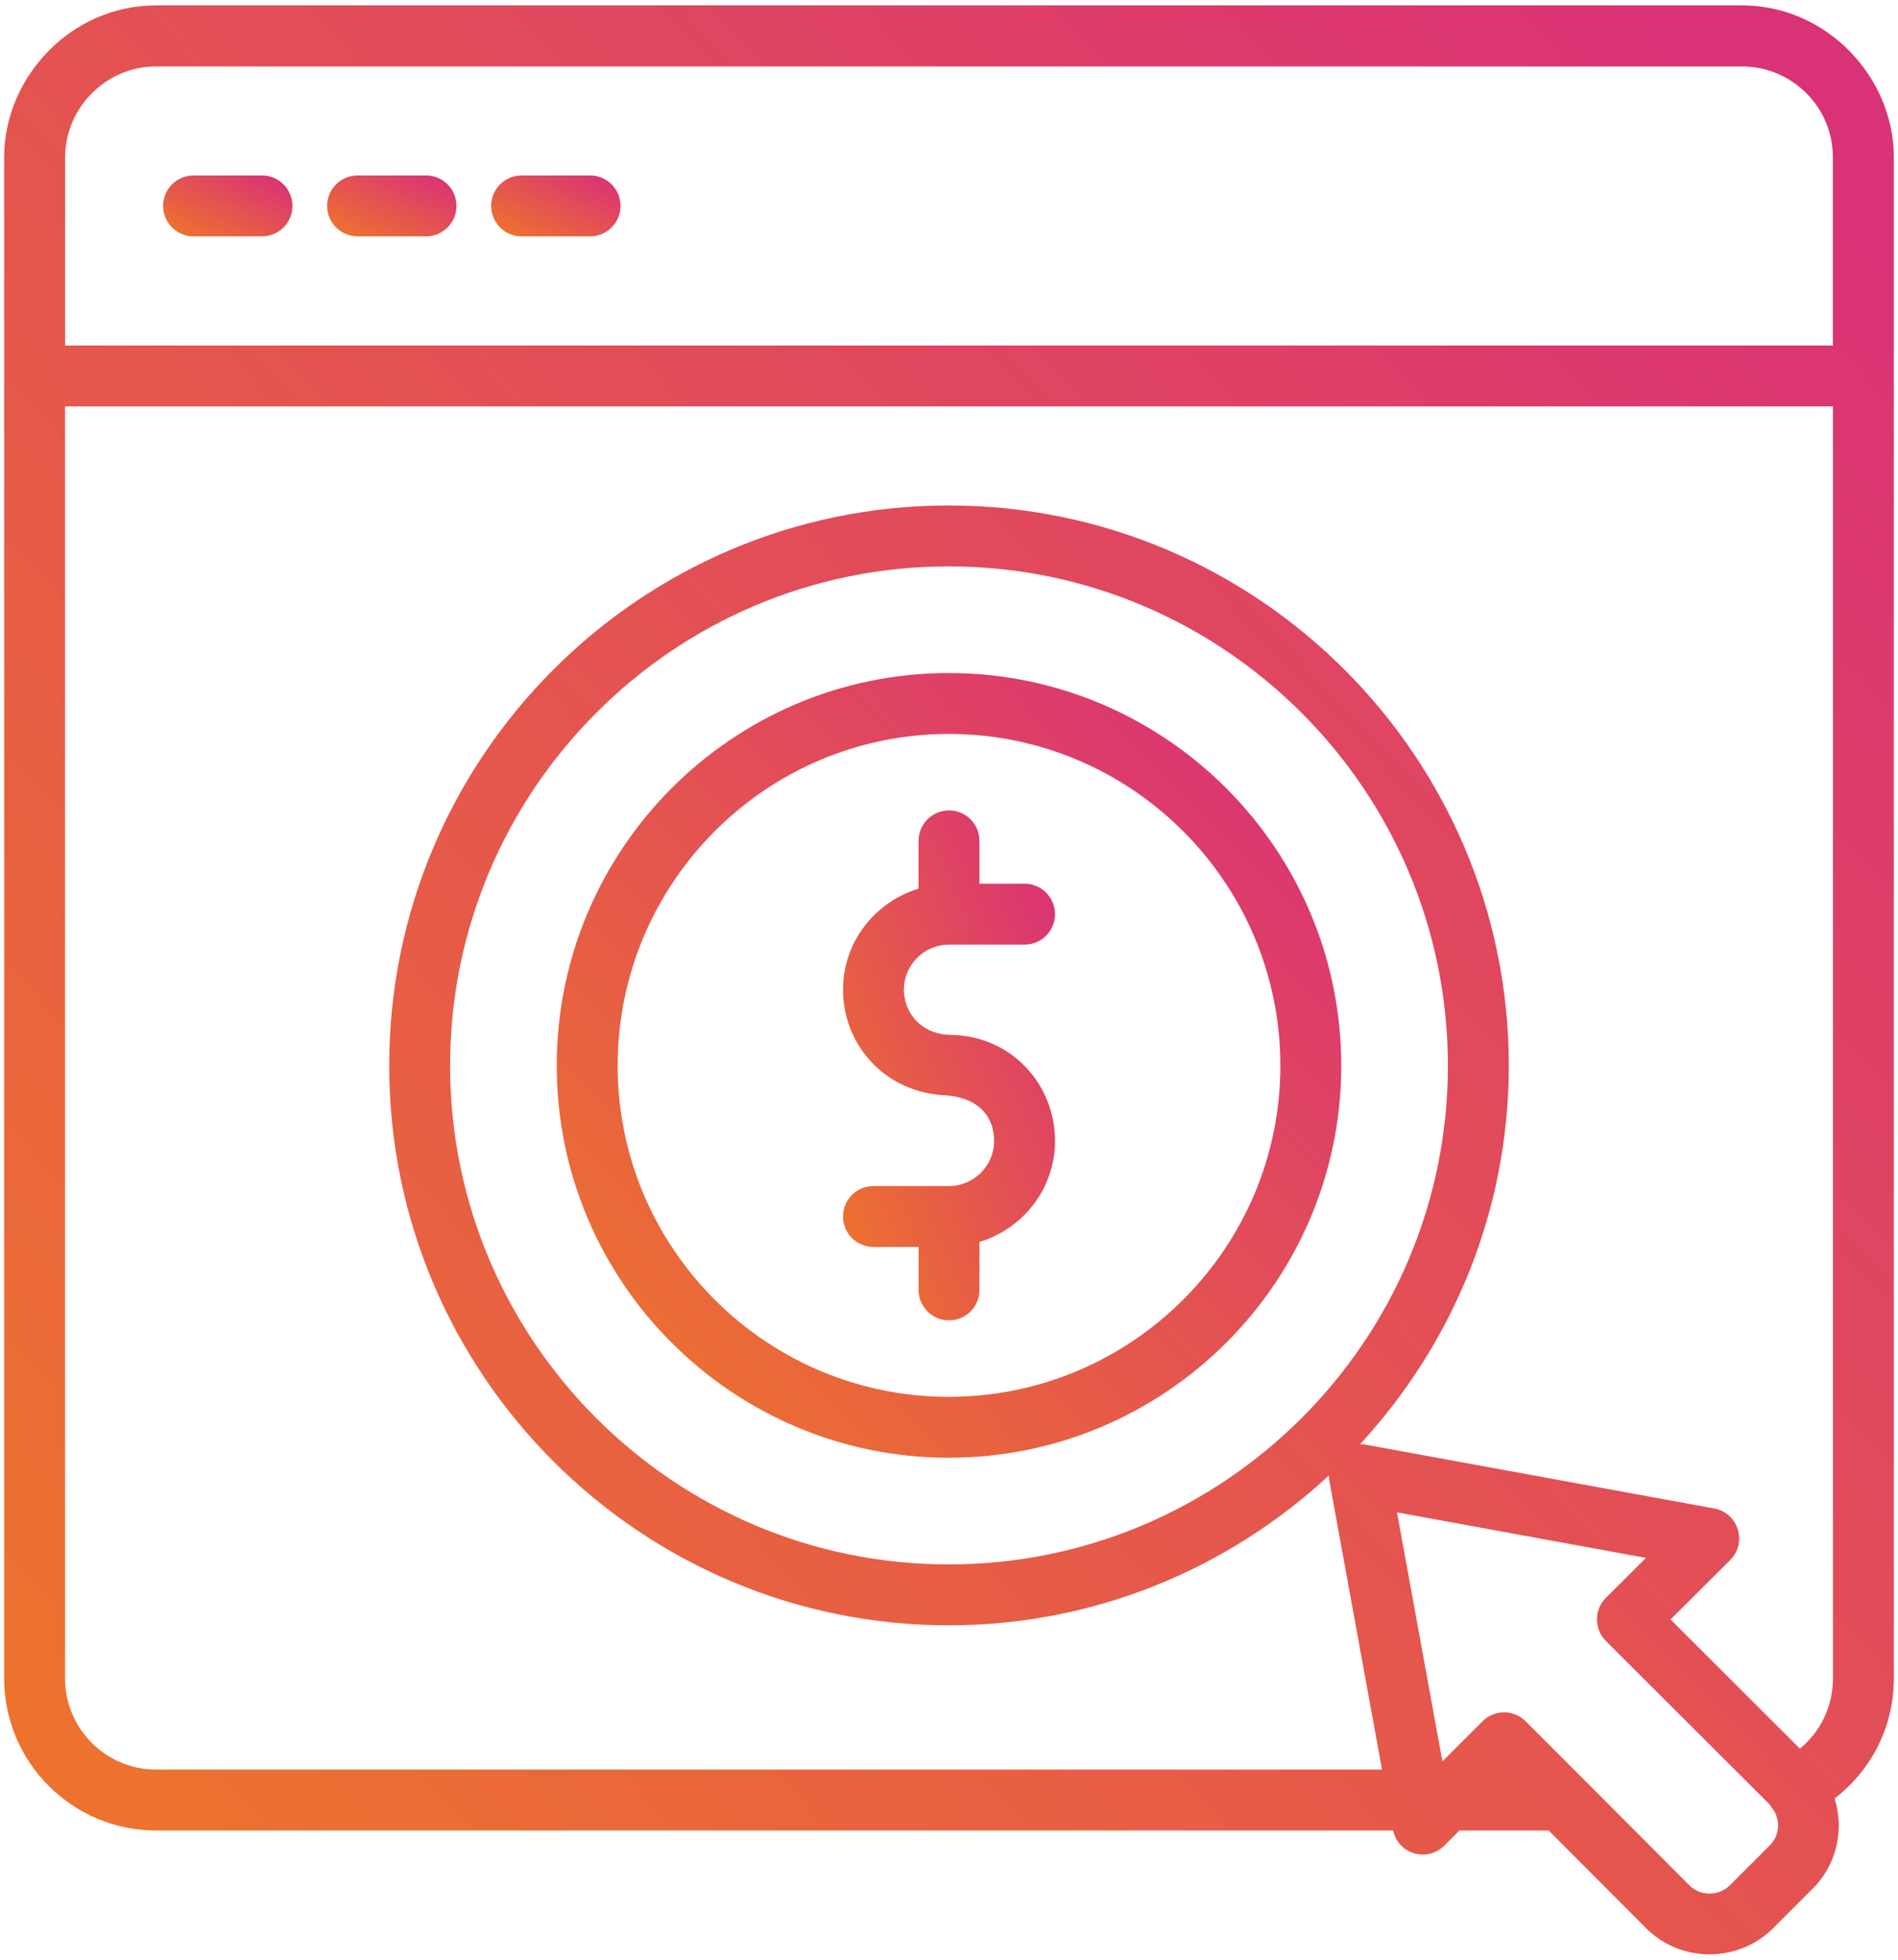
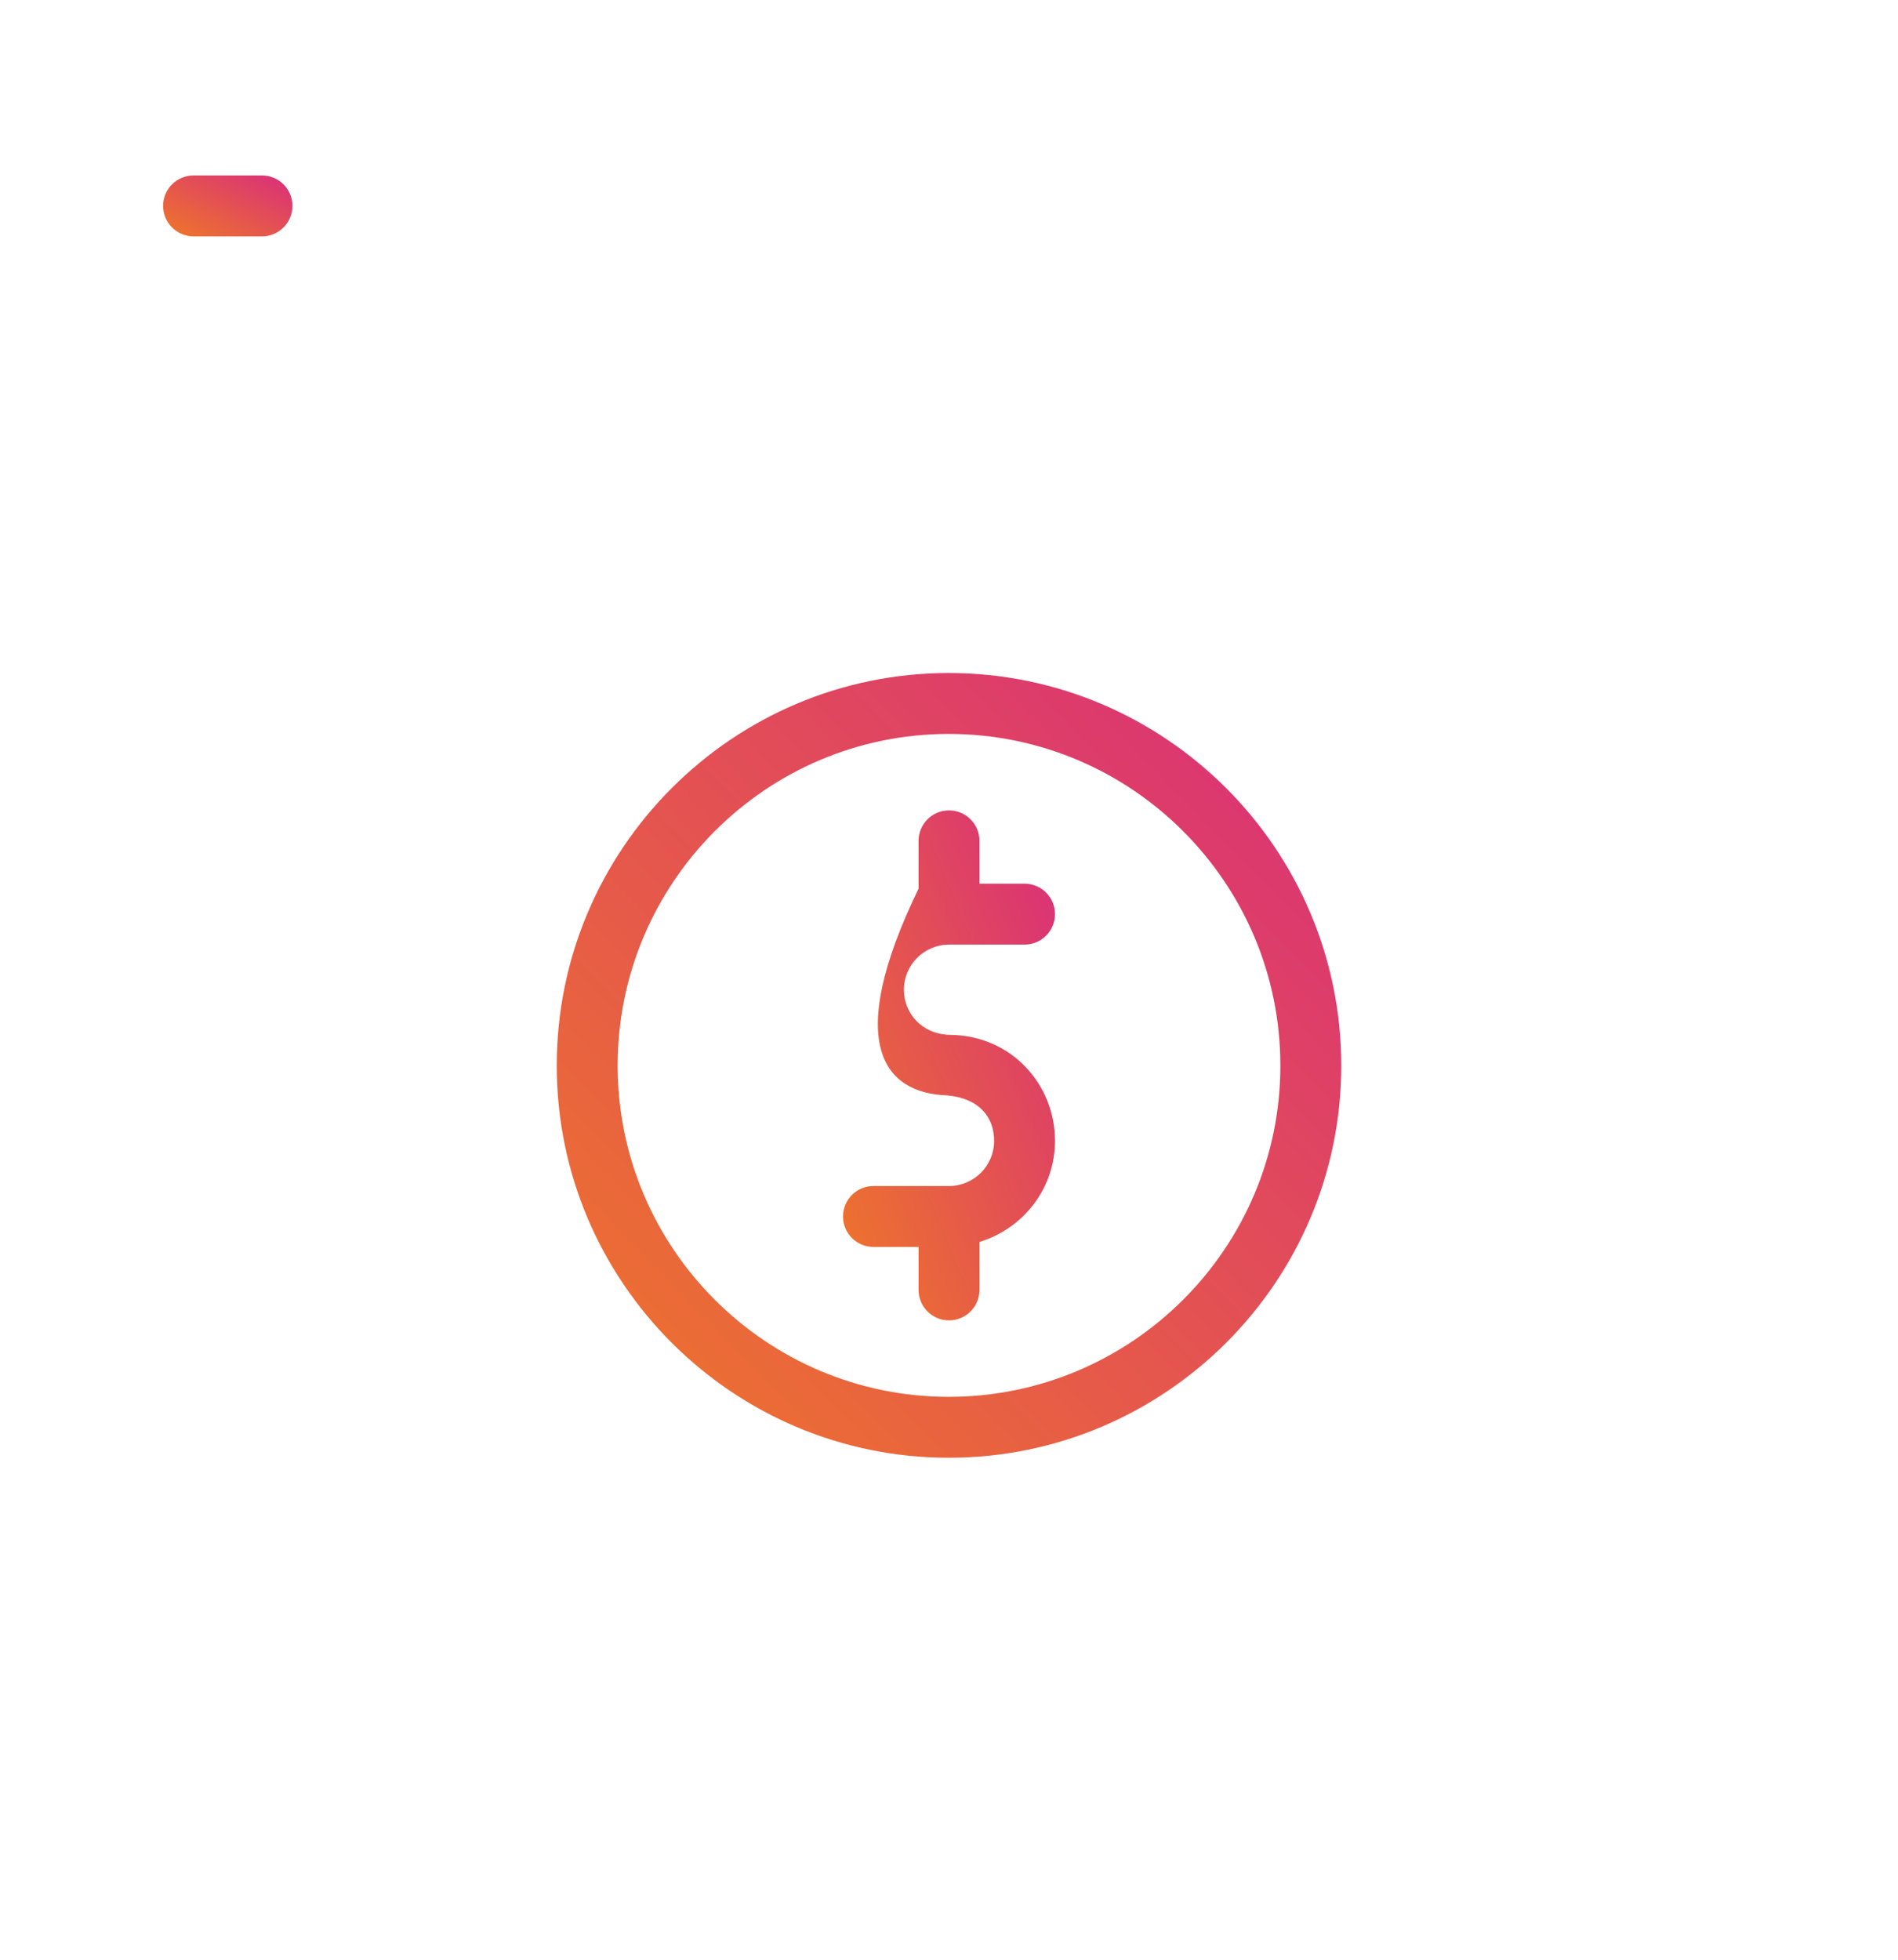
<svg xmlns="http://www.w3.org/2000/svg" width="124" height="128" viewBox="0 0 124 128" fill="none">
-   <path d="M113.803 0.352H10.198C4.627 0.352 0.272 5.051 0.272 10.267V109.632C0.272 115.106 4.726 119.559 10.199 119.559H91.017C91.357 121.135 93.267 121.639 94.359 120.548L95.348 119.559H101.18L107.571 125.968C109.84 128.21 113.54 128.21 115.824 125.958L118.45 123.331C120.013 121.768 120.493 119.477 119.86 117.465C122.275 115.606 123.728 112.762 123.728 109.632V10.267C123.728 5.049 119.36 0.352 113.803 0.352ZM119.745 10.273V22.568H4.255V10.273C4.255 7.068 6.89 4.34 10.199 4.34H113.801C117.06 4.34 119.745 6.973 119.745 10.273ZM10.199 115.581C6.919 115.581 4.25 112.911 4.25 109.632V26.547H119.749V109.632C119.749 111.439 118.949 113.098 117.593 114.213L109.138 105.774L113.037 101.892C114.171 100.763 113.57 98.812 111.99 98.526L89.153 94.347C89.054 94.327 88.955 94.33 88.856 94.327C94.867 87.811 98.573 79.143 98.573 69.605C98.573 49.429 82.157 33.014 61.982 33.014C41.826 33.014 25.427 49.429 25.427 69.605C25.427 89.76 41.826 106.158 61.982 106.158C71.574 106.158 80.289 102.423 86.821 96.368C86.825 96.466 86.821 96.563 86.839 96.661L90.289 115.58H10.199V115.581ZM61.981 102.18C44.019 102.18 29.405 87.567 29.405 69.606C29.405 51.622 44.019 36.992 61.981 36.992C79.964 36.992 94.594 51.623 94.594 69.606C94.594 87.567 79.964 102.18 61.981 102.18ZM115.637 120.519L113.02 123.135C112.291 123.858 111.101 123.86 110.376 123.147L103.413 116.165C103.413 116.165 103.413 116.165 103.412 116.165C103.412 116.164 103.412 116.164 103.411 116.163L99.672 112.424C98.895 111.647 97.636 111.647 96.859 112.424L94.235 115.046L91.268 98.779L107.535 101.755L104.917 104.362C104.138 105.14 104.136 106.4 104.917 107.181L115.566 117.813C115.597 117.863 115.646 117.897 115.68 117.944C115.706 117.979 115.713 118.022 115.741 118.056C116.346 118.772 116.299 119.854 115.637 120.519Z" fill="url(#paint0_linear_1360_268)" />
  <path d="M17.117 11.46H12.645C11.546 11.46 10.656 12.35 10.656 13.449C10.656 14.549 11.546 15.439 12.645 15.439H17.117C18.215 15.439 19.106 14.549 19.106 13.449C19.106 12.35 18.215 11.46 17.117 11.46Z" fill="url(#paint1_linear_1360_268)" />
-   <path d="M27.834 11.46H23.361C22.263 11.46 21.372 12.35 21.372 13.449C21.372 14.549 22.263 15.439 23.361 15.439H27.834C28.932 15.439 29.823 14.549 29.823 13.449C29.823 12.35 28.932 11.46 27.834 11.46Z" fill="url(#paint2_linear_1360_268)" />
-   <path d="M38.551 11.46H34.078C32.98 11.46 32.089 12.35 32.089 13.449C32.089 14.549 32.98 15.439 34.078 15.439H38.551C39.65 15.439 40.541 14.549 40.541 13.449C40.541 12.35 39.65 11.46 38.551 11.46Z" fill="url(#paint3_linear_1360_268)" />
  <path d="M61.984 43.959C47.862 43.959 36.373 55.461 36.373 69.602C36.373 83.725 47.862 95.213 61.984 95.213C76.125 95.213 87.627 83.725 87.627 69.602C87.627 55.461 76.125 43.959 61.984 43.959ZM61.984 91.235C50.056 91.235 40.352 81.529 40.352 69.602C40.352 57.656 50.056 47.937 61.984 47.937C73.93 47.937 83.649 57.656 83.649 69.602C83.649 81.529 73.93 91.235 61.984 91.235Z" fill="url(#paint4_linear_1360_268)" />
-   <path d="M61.987 61.698C61.992 61.698 61.996 61.701 62 61.701C62.007 61.701 62.013 61.697 62.019 61.697H66.936C68.036 61.697 68.925 60.807 68.925 59.708C68.925 58.608 68.036 57.718 66.936 57.718H63.989V54.921C63.989 53.821 63.099 52.931 62 52.931C60.901 52.931 60.011 53.821 60.011 54.921V58.044C57.165 58.906 55.075 61.523 55.075 64.646C55.075 68.218 57.789 71.392 61.841 71.543C63.983 71.722 64.947 72.971 64.947 74.519C64.947 76.142 63.625 77.466 62 77.466H57.064C55.965 77.466 55.075 78.355 55.075 79.455C55.075 80.554 55.965 81.444 57.064 81.444H60.011V84.251C60.011 85.351 60.902 86.24 62 86.24C63.099 86.24 63.989 85.351 63.989 84.251V81.118C66.835 80.256 68.926 77.639 68.926 74.514C68.926 70.885 66.135 67.631 62.054 67.591C60.214 67.55 59.053 66.173 59.053 64.646C59.053 63.024 60.368 61.705 61.987 61.698Z" fill="url(#paint5_linear_1360_268)" />
+   <path d="M61.987 61.698C61.992 61.698 61.996 61.701 62 61.701C62.007 61.701 62.013 61.697 62.019 61.697H66.936C68.036 61.697 68.925 60.807 68.925 59.708C68.925 58.608 68.036 57.718 66.936 57.718H63.989V54.921C63.989 53.821 63.099 52.931 62 52.931C60.901 52.931 60.011 53.821 60.011 54.921V58.044C55.075 68.218 57.789 71.392 61.841 71.543C63.983 71.722 64.947 72.971 64.947 74.519C64.947 76.142 63.625 77.466 62 77.466H57.064C55.965 77.466 55.075 78.355 55.075 79.455C55.075 80.554 55.965 81.444 57.064 81.444H60.011V84.251C60.011 85.351 60.902 86.24 62 86.24C63.099 86.24 63.989 85.351 63.989 84.251V81.118C66.835 80.256 68.926 77.639 68.926 74.514C68.926 70.885 66.135 67.631 62.054 67.591C60.214 67.55 59.053 66.173 59.053 64.646C59.053 63.024 60.368 61.705 61.987 61.698Z" fill="url(#paint5_linear_1360_268)" />
  <defs>
    <linearGradient id="paint0_linear_1360_268" x1="113.694" y1="7.013" x2="2.803" y2="112.407" gradientUnits="userSpaceOnUse">
      <stop stop-color="#DA3276" />
      <stop offset="1" stop-color="#ED722E" />
    </linearGradient>
    <linearGradient id="paint1_linear_1360_268" x1="18.419" y1="11.668" x2="15.71" y2="17.307" gradientUnits="userSpaceOnUse">
      <stop stop-color="#DA3276" />
      <stop offset="1" stop-color="#ED722E" />
    </linearGradient>
    <linearGradient id="paint2_linear_1360_268" x1="29.136" y1="11.668" x2="26.427" y2="17.307" gradientUnits="userSpaceOnUse">
      <stop stop-color="#DA3276" />
      <stop offset="1" stop-color="#ED722E" />
    </linearGradient>
    <linearGradient id="paint3_linear_1360_268" x1="39.854" y1="11.668" x2="37.145" y2="17.308" gradientUnits="userSpaceOnUse">
      <stop stop-color="#DA3276" />
      <stop offset="1" stop-color="#ED722E" />
    </linearGradient>
    <linearGradient id="paint4_linear_1360_268" x1="83.462" y1="46.64" x2="38.764" y2="90.444" gradientUnits="userSpaceOnUse">
      <stop stop-color="#DA3276" />
      <stop offset="1" stop-color="#ED722E" />
    </linearGradient>
    <linearGradient id="paint5_linear_1360_268" x1="67.8" y1="54.674" x2="47.492" y2="62.95" gradientUnits="userSpaceOnUse">
      <stop stop-color="#DA3276" />
      <stop offset="1" stop-color="#ED722E" />
    </linearGradient>
  </defs>
</svg>